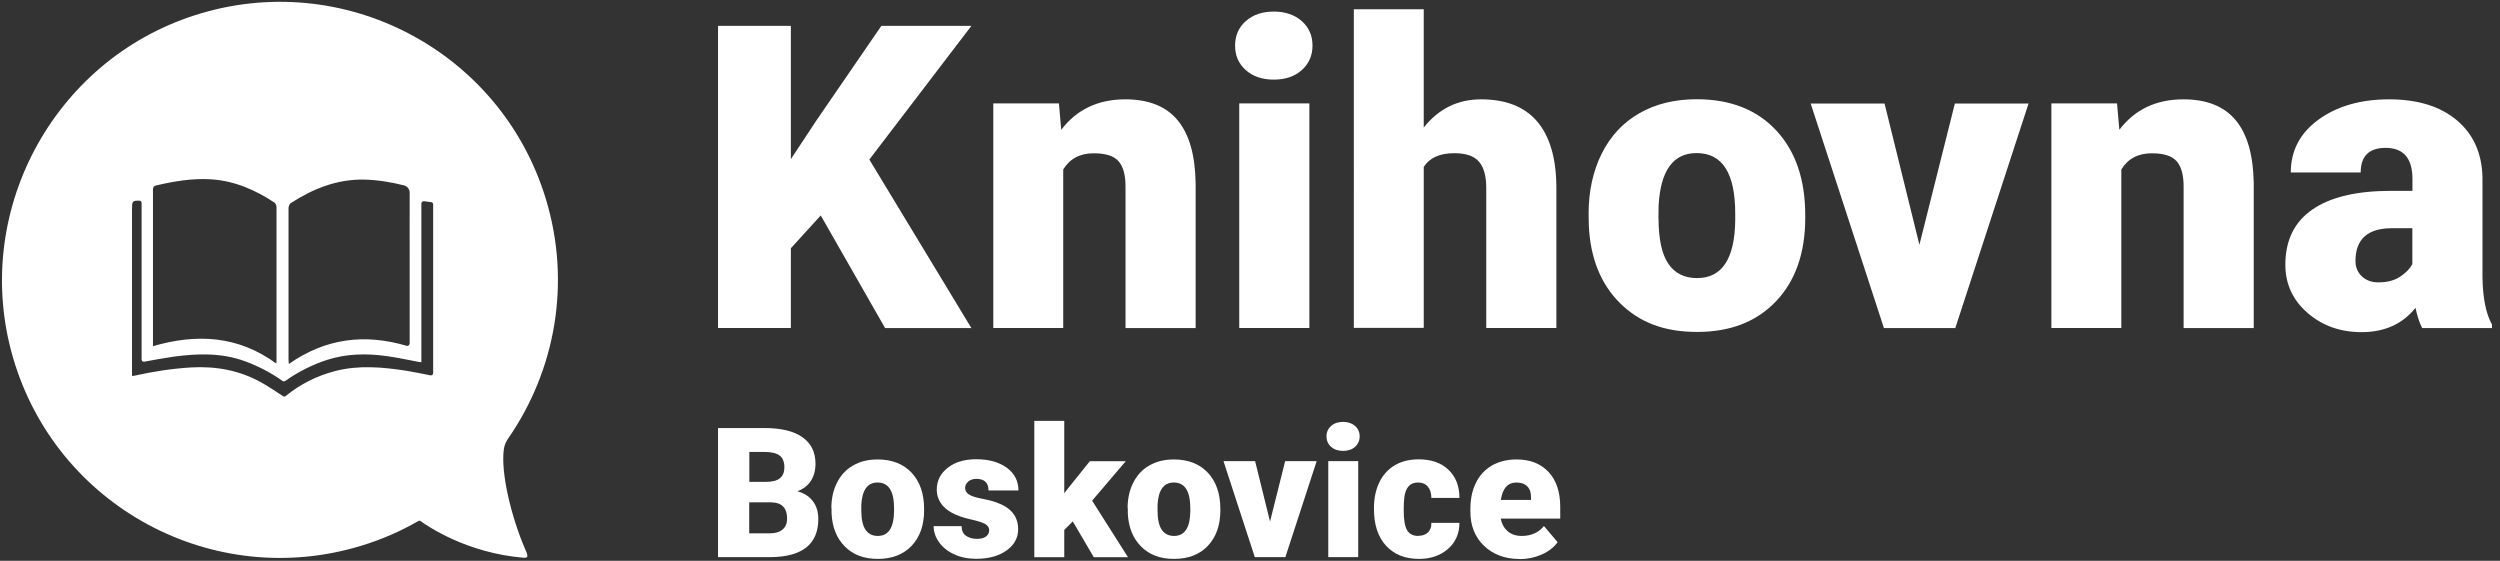
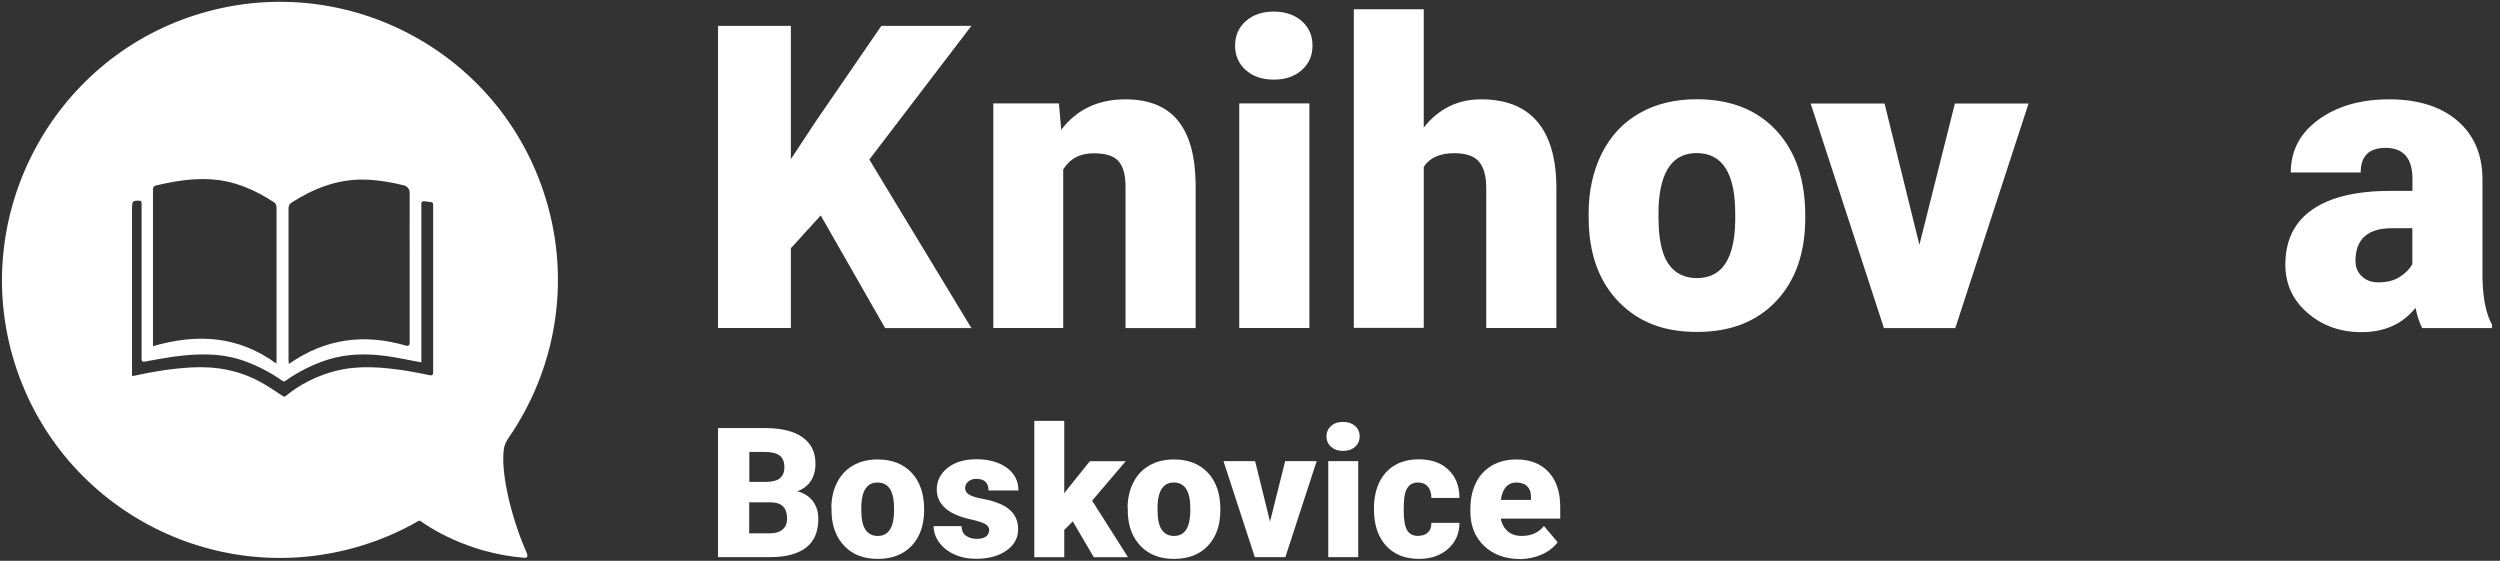
<svg xmlns="http://www.w3.org/2000/svg" id="Vrstva_1" data-name="Vrstva 1" viewBox="0 0 239.58 53.74">
  <rect x="0" y="0" width="239.58" height="53.74" fill="#333333" stroke="none" />
  <defs>
    <style>
      .cls-1 {
        fill: #fff;
        stroke-width: 0px;
      }
    </style>
  </defs>
  <g>
    <path class="cls-1" d="m78.65,20.65l-2.86,3.14v7.64h-6.98V2.48h6.98v12.77l2.43-3.68,6.24-9.09h8.63l-9.78,12.81,9.78,16.15h-8.27l-6.16-10.78Z" />
    <path class="cls-1" d="m101.48,9.91l.22,2.53c1.48-1.95,3.53-2.92,6.14-2.92,2.24,0,3.91.67,5.02,2.01,1.11,1.34,1.68,3.35,1.72,6.05v13.86h-6.72v-13.58c0-1.09-.22-1.89-.66-2.4-.44-.51-1.23-.77-2.39-.77-1.31,0-2.29.52-2.92,1.55v15.19h-6.7V9.91h6.28Z" />
    <path class="cls-1" d="m118.36,4.37c0-.95.34-1.74,1.03-2.35.69-.61,1.58-.91,2.68-.91s2,.31,2.68.91c.69.61,1.03,1.39,1.03,2.35s-.35,1.74-1.03,2.35c-.69.61-1.58.91-2.68.91s-2-.3-2.68-.91c-.69-.61-1.03-1.39-1.03-2.35Zm7.12,27.06h-6.72V9.91h6.72v21.52Z" />
    <path class="cls-1" d="m136.44,12.22c1.43-1.8,3.26-2.7,5.49-2.7,2.37,0,4.16.7,5.37,2.11,1.21,1.41,1.82,3.48,1.85,6.22v13.58h-6.72v-13.42c0-1.14-.23-1.98-.7-2.52-.46-.54-1.25-.81-2.37-.81-1.38,0-2.35.44-2.92,1.31v15.43h-6.7V.89h6.7v11.33Z" />
    <path class="cls-1" d="m152.24,20.47c0-2.15.42-4.06,1.25-5.74.84-1.68,2.03-2.97,3.6-3.87,1.56-.9,3.4-1.35,5.51-1.35,3.22,0,5.76,1,7.62,2.99,1.86,2,2.78,4.71,2.78,8.14v.24c0,3.35-.93,6.02-2.79,7.98-1.86,1.97-4.38,2.95-7.57,2.95s-5.52-.92-7.38-2.75c-1.86-1.84-2.86-4.33-3-7.47l-.02-1.13Zm6.7.42c0,1.99.31,3.45.93,4.37.62.93,1.54,1.39,2.76,1.39,2.39,0,3.61-1.84,3.66-5.51v-.68c0-3.86-1.23-5.79-3.7-5.79-2.24,0-3.45,1.66-3.64,4.99l-.02,1.21Z" />
    <path class="cls-1" d="m183.94,23.46l3.4-13.54h7.06l-7.02,21.52h-6.84l-7.02-21.52h7.08l3.34,13.54Z" />
-     <path class="cls-1" d="m202.88,9.91l.22,2.53c1.48-1.95,3.53-2.92,6.14-2.92,2.24,0,3.91.67,5.02,2.01,1.11,1.34,1.68,3.35,1.72,6.05v13.86h-6.72v-13.58c0-1.09-.22-1.89-.66-2.4-.44-.51-1.23-.77-2.39-.77-1.31,0-2.29.52-2.92,1.55v15.19h-6.7V9.91h6.28Z" />
    <path class="cls-1" d="m232.12,31.43c-.24-.44-.45-1.08-.64-1.93-1.23,1.55-2.96,2.33-5.17,2.33-2.03,0-3.75-.61-5.17-1.84-1.42-1.23-2.13-2.77-2.13-4.62,0-2.33.86-4.1,2.59-5.29,1.72-1.19,4.23-1.79,7.52-1.79h2.07v-1.14c0-1.98-.86-2.98-2.57-2.98-1.59,0-2.39.79-2.39,2.36h-6.7c0-2.08.88-3.77,2.65-5.06s4.03-1.95,6.77-1.95,4.91.67,6.5,2.01c1.59,1.34,2.41,3.18,2.45,5.51v9.53c.03,1.98.33,3.49.91,4.53v.34h-6.7Zm-4.2-4.37c.84,0,1.53-.18,2.08-.54.55-.36.94-.76,1.18-1.21v-3.44h-1.95c-2.33,0-3.5,1.05-3.5,3.14,0,.61.21,1.1.62,1.48.41.38.93.57,1.57.57Z" />
  </g>
  <g>
    <path class="cls-1" d="m68.81,53.4v-12.38h4.45c1.59,0,2.81.29,3.64.88.83.58,1.25,1.43,1.25,2.54,0,.64-.15,1.19-.44,1.64-.29.45-.73.79-1.3,1,.65.17,1.14.49,1.49.95.35.46.52,1.03.52,1.7,0,1.21-.38,2.12-1.15,2.73-.77.61-1.91.92-3.41.93h-5.03Zm2.99-7.22h1.56c.65,0,1.12-.12,1.39-.36.28-.23.42-.58.42-1.03,0-.52-.15-.9-.45-1.13-.3-.23-.79-.35-1.45-.35h-1.46v2.87Zm0,1.96v2.97h1.96c.54,0,.95-.12,1.24-.37s.43-.59.43-1.04c0-1.03-.51-1.55-1.54-1.56h-2.09Z" />
    <path class="cls-1" d="m79.67,48.71c0-.92.18-1.74.54-2.45.36-.72.87-1.27,1.54-1.65.67-.39,1.45-.58,2.36-.58,1.38,0,2.46.43,3.26,1.28.79.85,1.19,2.01,1.19,3.48v.1c0,1.43-.4,2.57-1.19,3.41-.8.84-1.88,1.26-3.24,1.26s-2.36-.39-3.16-1.18c-.79-.79-1.22-1.85-1.28-3.19v-.48Zm2.87.18c0,.85.13,1.47.4,1.87.27.4.66.6,1.18.6,1.02,0,1.54-.79,1.56-2.36v-.29c0-1.65-.53-2.47-1.58-2.47-.96,0-1.48.71-1.56,2.13v.52Z" />
    <path class="cls-1" d="m94.8,50.81c0-.24-.13-.44-.38-.59-.26-.15-.74-.3-1.45-.46-.71-.16-1.3-.37-1.77-.63-.46-.26-.82-.57-1.06-.94-.24-.37-.37-.79-.37-1.27,0-.84.35-1.54,1.05-2.09.7-.55,1.61-.82,2.74-.82,1.21,0,2.19.28,2.93.82.74.55,1.11,1.27,1.11,2.17h-2.87c0-.74-.39-1.11-1.17-1.11-.3,0-.55.08-.76.25-.2.17-.31.38-.31.63s.12.46.37.62c.25.16.65.29,1.19.39.55.1,1.03.22,1.44.37,1.38.48,2.08,1.33,2.08,2.56,0,.84-.37,1.52-1.12,2.05-.75.53-1.71.79-2.9.79-.79,0-1.49-.14-2.11-.43-.62-.28-1.1-.67-1.45-1.16-.35-.49-.52-1-.52-1.54h2.68c.01.43.15.74.43.93s.62.29,1.05.29c.39,0,.68-.08.88-.24.2-.16.29-.37.29-.62Z" />
    <path class="cls-1" d="m102.8,49.97l-.81.81v2.62h-2.87v-13.07h2.87v6.94l.29-.38,2.16-2.69h3.44l-3.22,3.78,3.44,5.42h-3.28l-2.01-3.43Z" />
    <path class="cls-1" d="m108.06,48.71c0-.92.18-1.74.54-2.45.36-.72.87-1.27,1.54-1.65.67-.39,1.45-.58,2.36-.58,1.38,0,2.46.43,3.26,1.28.79.85,1.19,2.01,1.19,3.48v.1c0,1.43-.4,2.57-1.19,3.41s-1.88,1.26-3.24,1.26-2.36-.39-3.16-1.18c-.79-.79-1.22-1.85-1.28-3.19v-.48Zm2.87.18c0,.85.13,1.47.4,1.87.27.4.66.6,1.18.6,1.02,0,1.54-.79,1.56-2.36v-.29c0-1.65-.53-2.47-1.58-2.47-.96,0-1.48.71-1.56,2.13v.52Z" />
    <path class="cls-1" d="m121.71,49.98l1.45-5.79h3.02l-3,9.2h-2.93l-3-9.2h3.03l1.43,5.79Z" />
    <path class="cls-1" d="m127.12,41.82c0-.41.15-.74.44-1,.29-.26.68-.39,1.15-.39s.85.13,1.15.39c.29.26.44.6.44,1s-.15.74-.44,1c-.29.26-.68.39-1.15.39s-.85-.13-1.15-.39c-.29-.26-.44-.6-.44-1Zm3.04,11.57h-2.87v-9.2h2.87v9.2Z" />
    <path class="cls-1" d="m135.91,51.35c.4,0,.71-.11.94-.33.22-.22.33-.52.32-.91h2.69c0,1.01-.36,1.84-1.08,2.48s-1.65.97-2.79.97c-1.34,0-2.39-.42-3.16-1.26-.77-.84-1.16-2-1.16-3.49v-.12c0-.93.17-1.75.51-2.46.34-.71.84-1.26,1.48-1.64s1.41-.57,2.3-.57c1.2,0,2.15.33,2.85,1s1.05,1.56,1.05,2.7h-2.69c0-.48-.12-.84-.35-1.1s-.54-.38-.94-.38c-.74,0-1.18.47-1.3,1.42-.04.3-.06.71-.06,1.24,0,.92.11,1.56.33,1.92s.57.54,1.05.54Z" />
    <path class="cls-1" d="m145.65,53.57c-1.41,0-2.55-.42-3.43-1.26s-1.31-1.94-1.31-3.29v-.24c0-.94.17-1.77.52-2.49.35-.72.86-1.28,1.53-1.67.67-.39,1.46-.59,2.38-.59,1.29,0,2.31.4,3.06,1.2.75.8,1.12,1.92,1.12,3.36v1.11h-5.7c.1.52.33.92.67,1.22.35.29.79.44,1.34.44.91,0,1.62-.32,2.13-.95l1.31,1.55c-.36.49-.86.89-1.52,1.18s-1.36.44-2.11.44Zm-.32-7.33c-.84,0-1.34.56-1.5,1.67h2.89v-.22c.01-.46-.1-.82-.35-1.07-.24-.25-.59-.38-1.05-.38Z" />
  </g>
  <path class="cls-1" d="m52.29,19C47.94,4.81,32.81-3.1,18.64,1.47,4.99,5.87-2.77,20.5,1.25,34.28c4.17,14.29,19.21,22.36,33.4,18.01,1.94-.59,3.76-1.39,5.44-2.36.07-.04.16-.04.22.01.66.48,4.42,3.06,9.88,3.51.57.05.32-.4.12-.86-1.28-2.97-2.36-7.29-2.02-9.58.05-.36.21-.7.42-1.01,4.49-6.48,6.07-14.88,3.58-23m-37.63,14.17c0-.21,0-.31,0-.42,0-4.84,0-9.67,0-14.51,0-.24.02-.4.31-.47,1.71-.4,3.42-.69,5.18-.59,2.28.13,4.29,1,6.16,2.24.12.08.19.3.19.46,0,4.85,0,9.7,0,14.55,0,.1,0,.2-.02.41-3.66-2.68-7.63-2.89-11.84-1.66Zm24.59-.24c0,.15-.14.25-.28.21-4.03-1.19-7.78-.72-11.29,1.74-.02-.18-.03-.29-.03-.4,0-4.85,0-9.69,0-14.54,0-.16.09-.4.22-.48,2.14-1.38,4.43-2.3,7.03-2.25,1.29.03,2.55.24,3.8.55.33.08.56.37.56.71-.01,2.39,0,4.79,0,7.18,0,2.33,0,4.66,0,7v.28Zm1.13,1.8v-15.23c0-.13.12-.23.25-.22l.69.09c.11.01.19.11.19.22v16.17c0,.14-.13.24-.26.21-.78-.15-1.54-.32-2.31-.44-2.28-.35-4.55-.56-6.83.03-1.76.46-3.35,1.26-4.73,2.39-.07.06-.18.07-.25.02-.7-.45-1.37-.92-2.09-1.32-2.08-1.16-4.34-1.57-6.7-1.44-1.84.11-3.65.39-5.44.79-.19.04-.23.05-.25-.05,0-5.17,0-10.74,0-15.91,0-.74.03-.83.71-.81.12,0,.21.1.21.22v15c0,.14.12.24.26.21.93-.17,1.83-.34,2.74-.47,2.33-.32,4.64-.4,6.91.43,1.28.47,2.48,1.09,3.6,1.89.07.05.17.05.25,0,1.25-.88,2.59-1.56,4.04-2.03,1.85-.59,3.74-.62,5.65-.36,1.06.14,2.1.38,3.15.57.06.01.13.01.25.02Z" />
</svg>